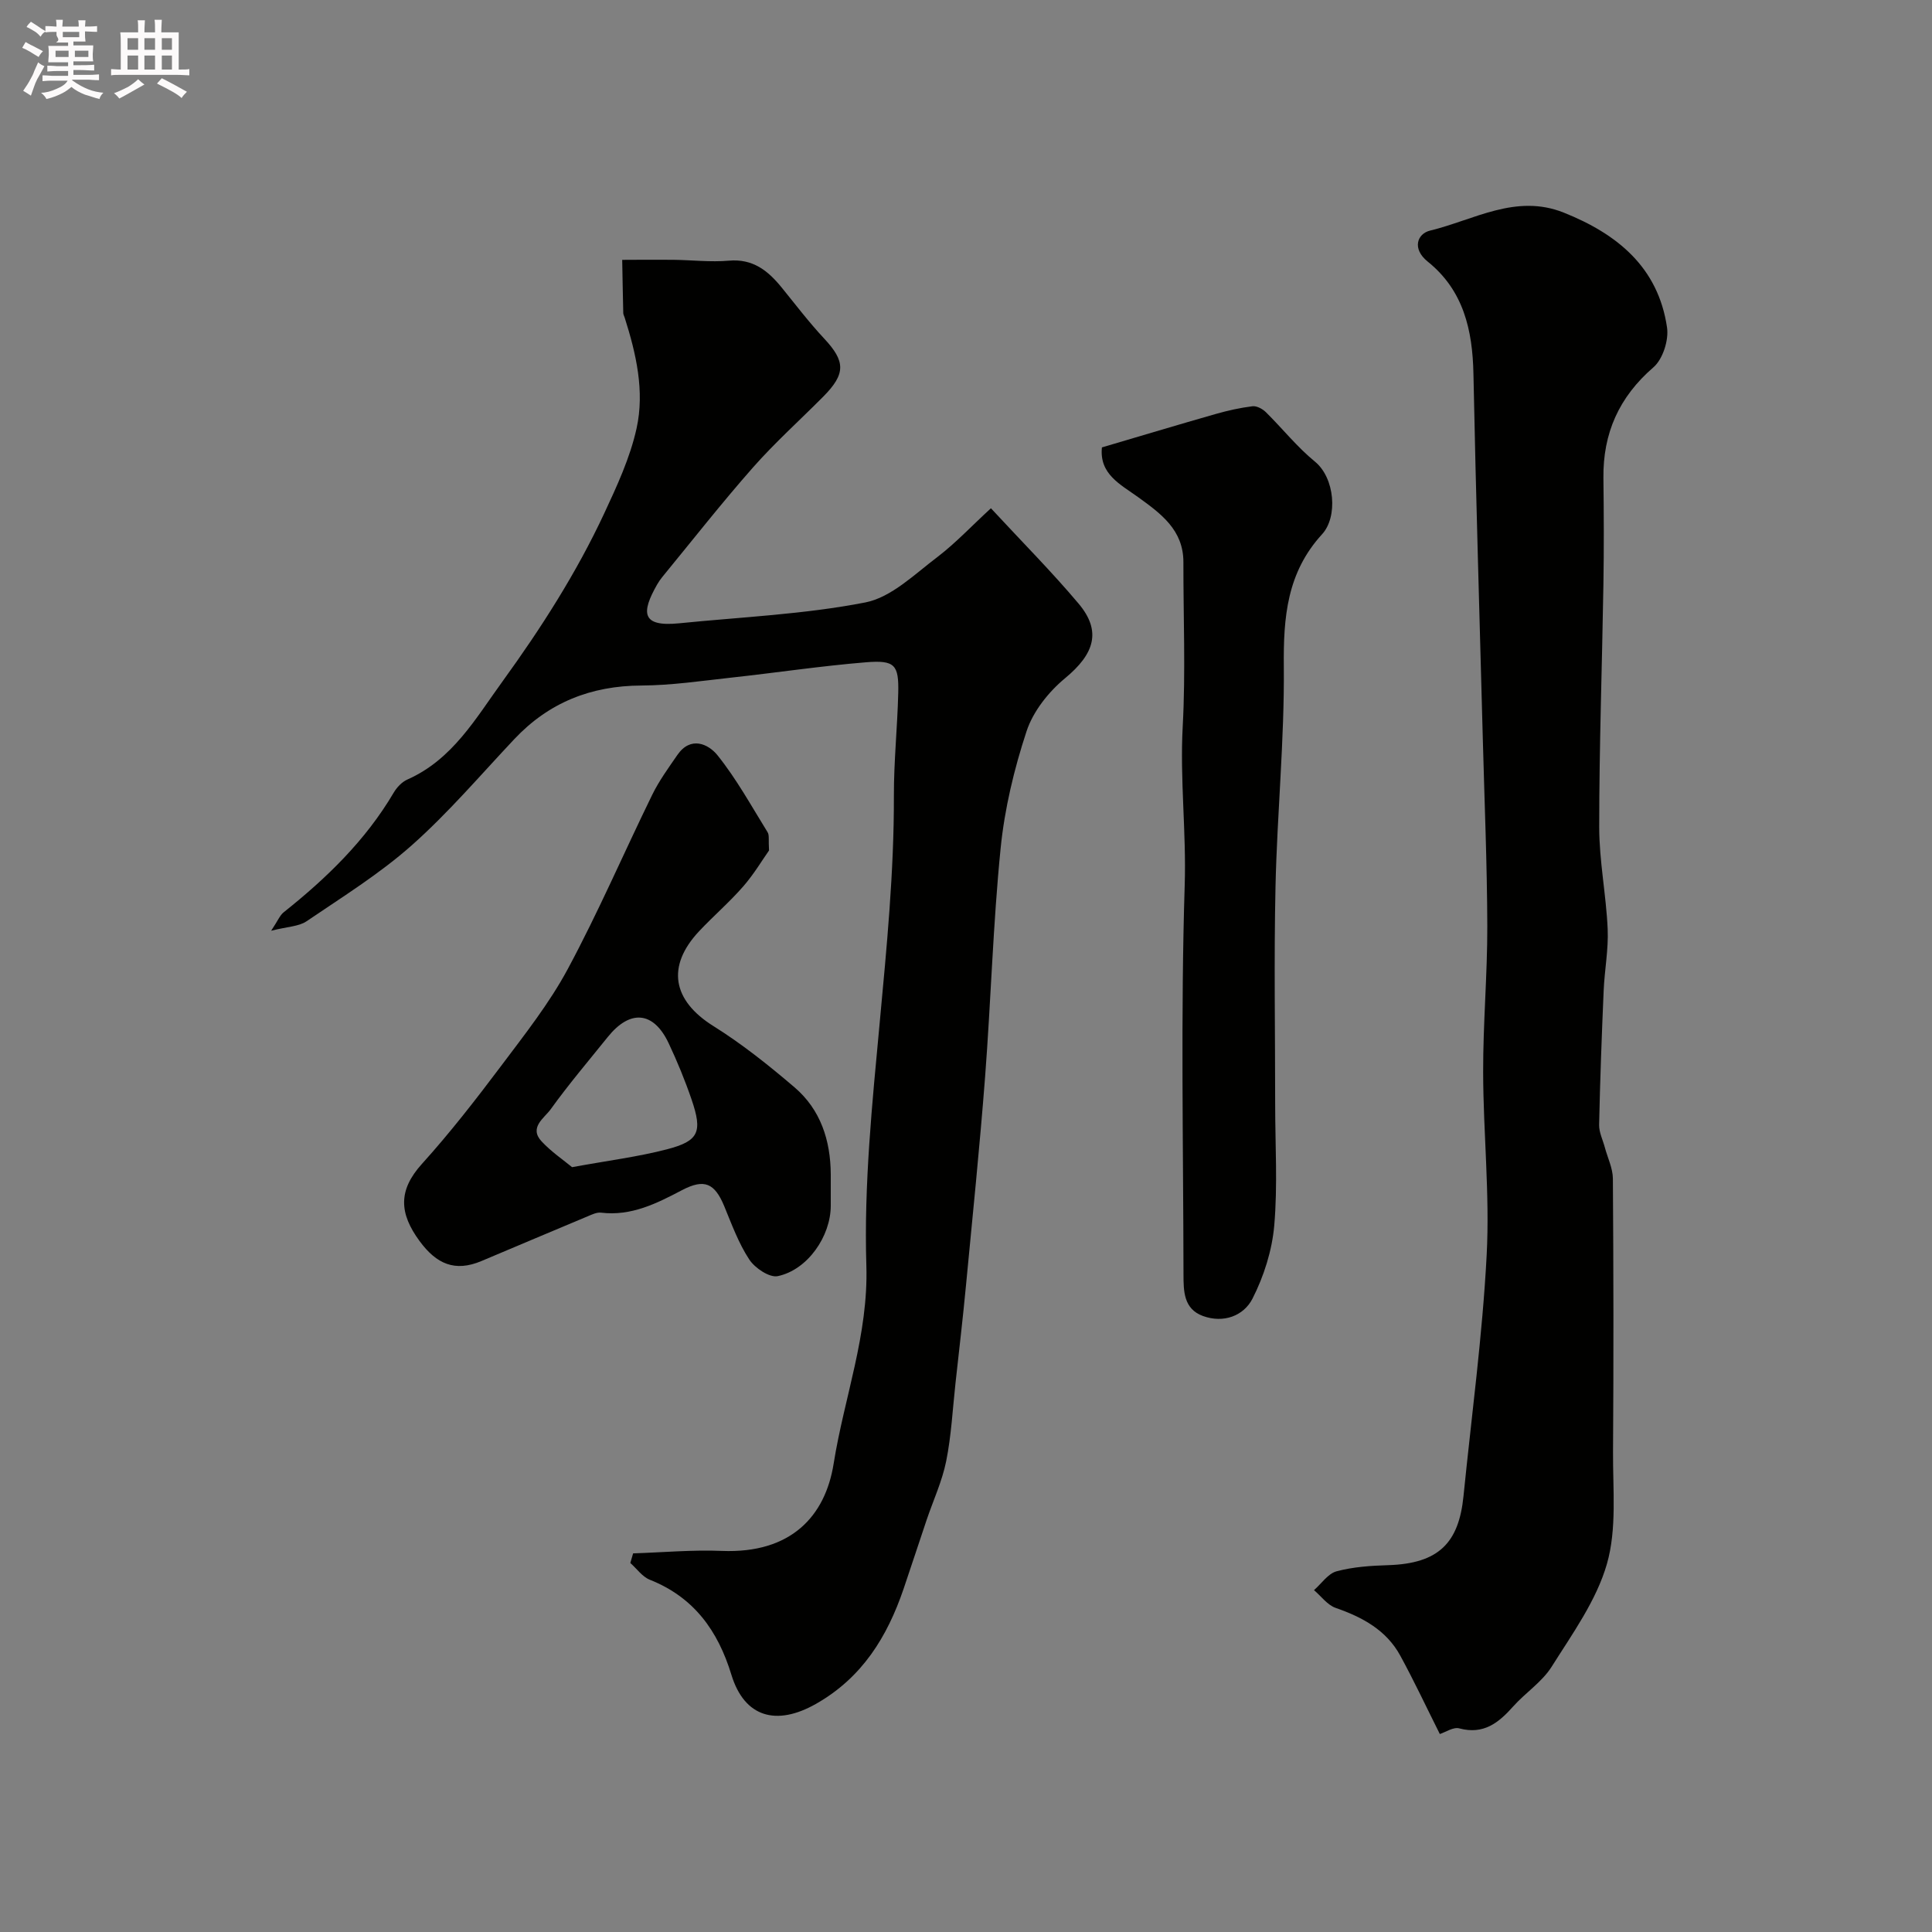
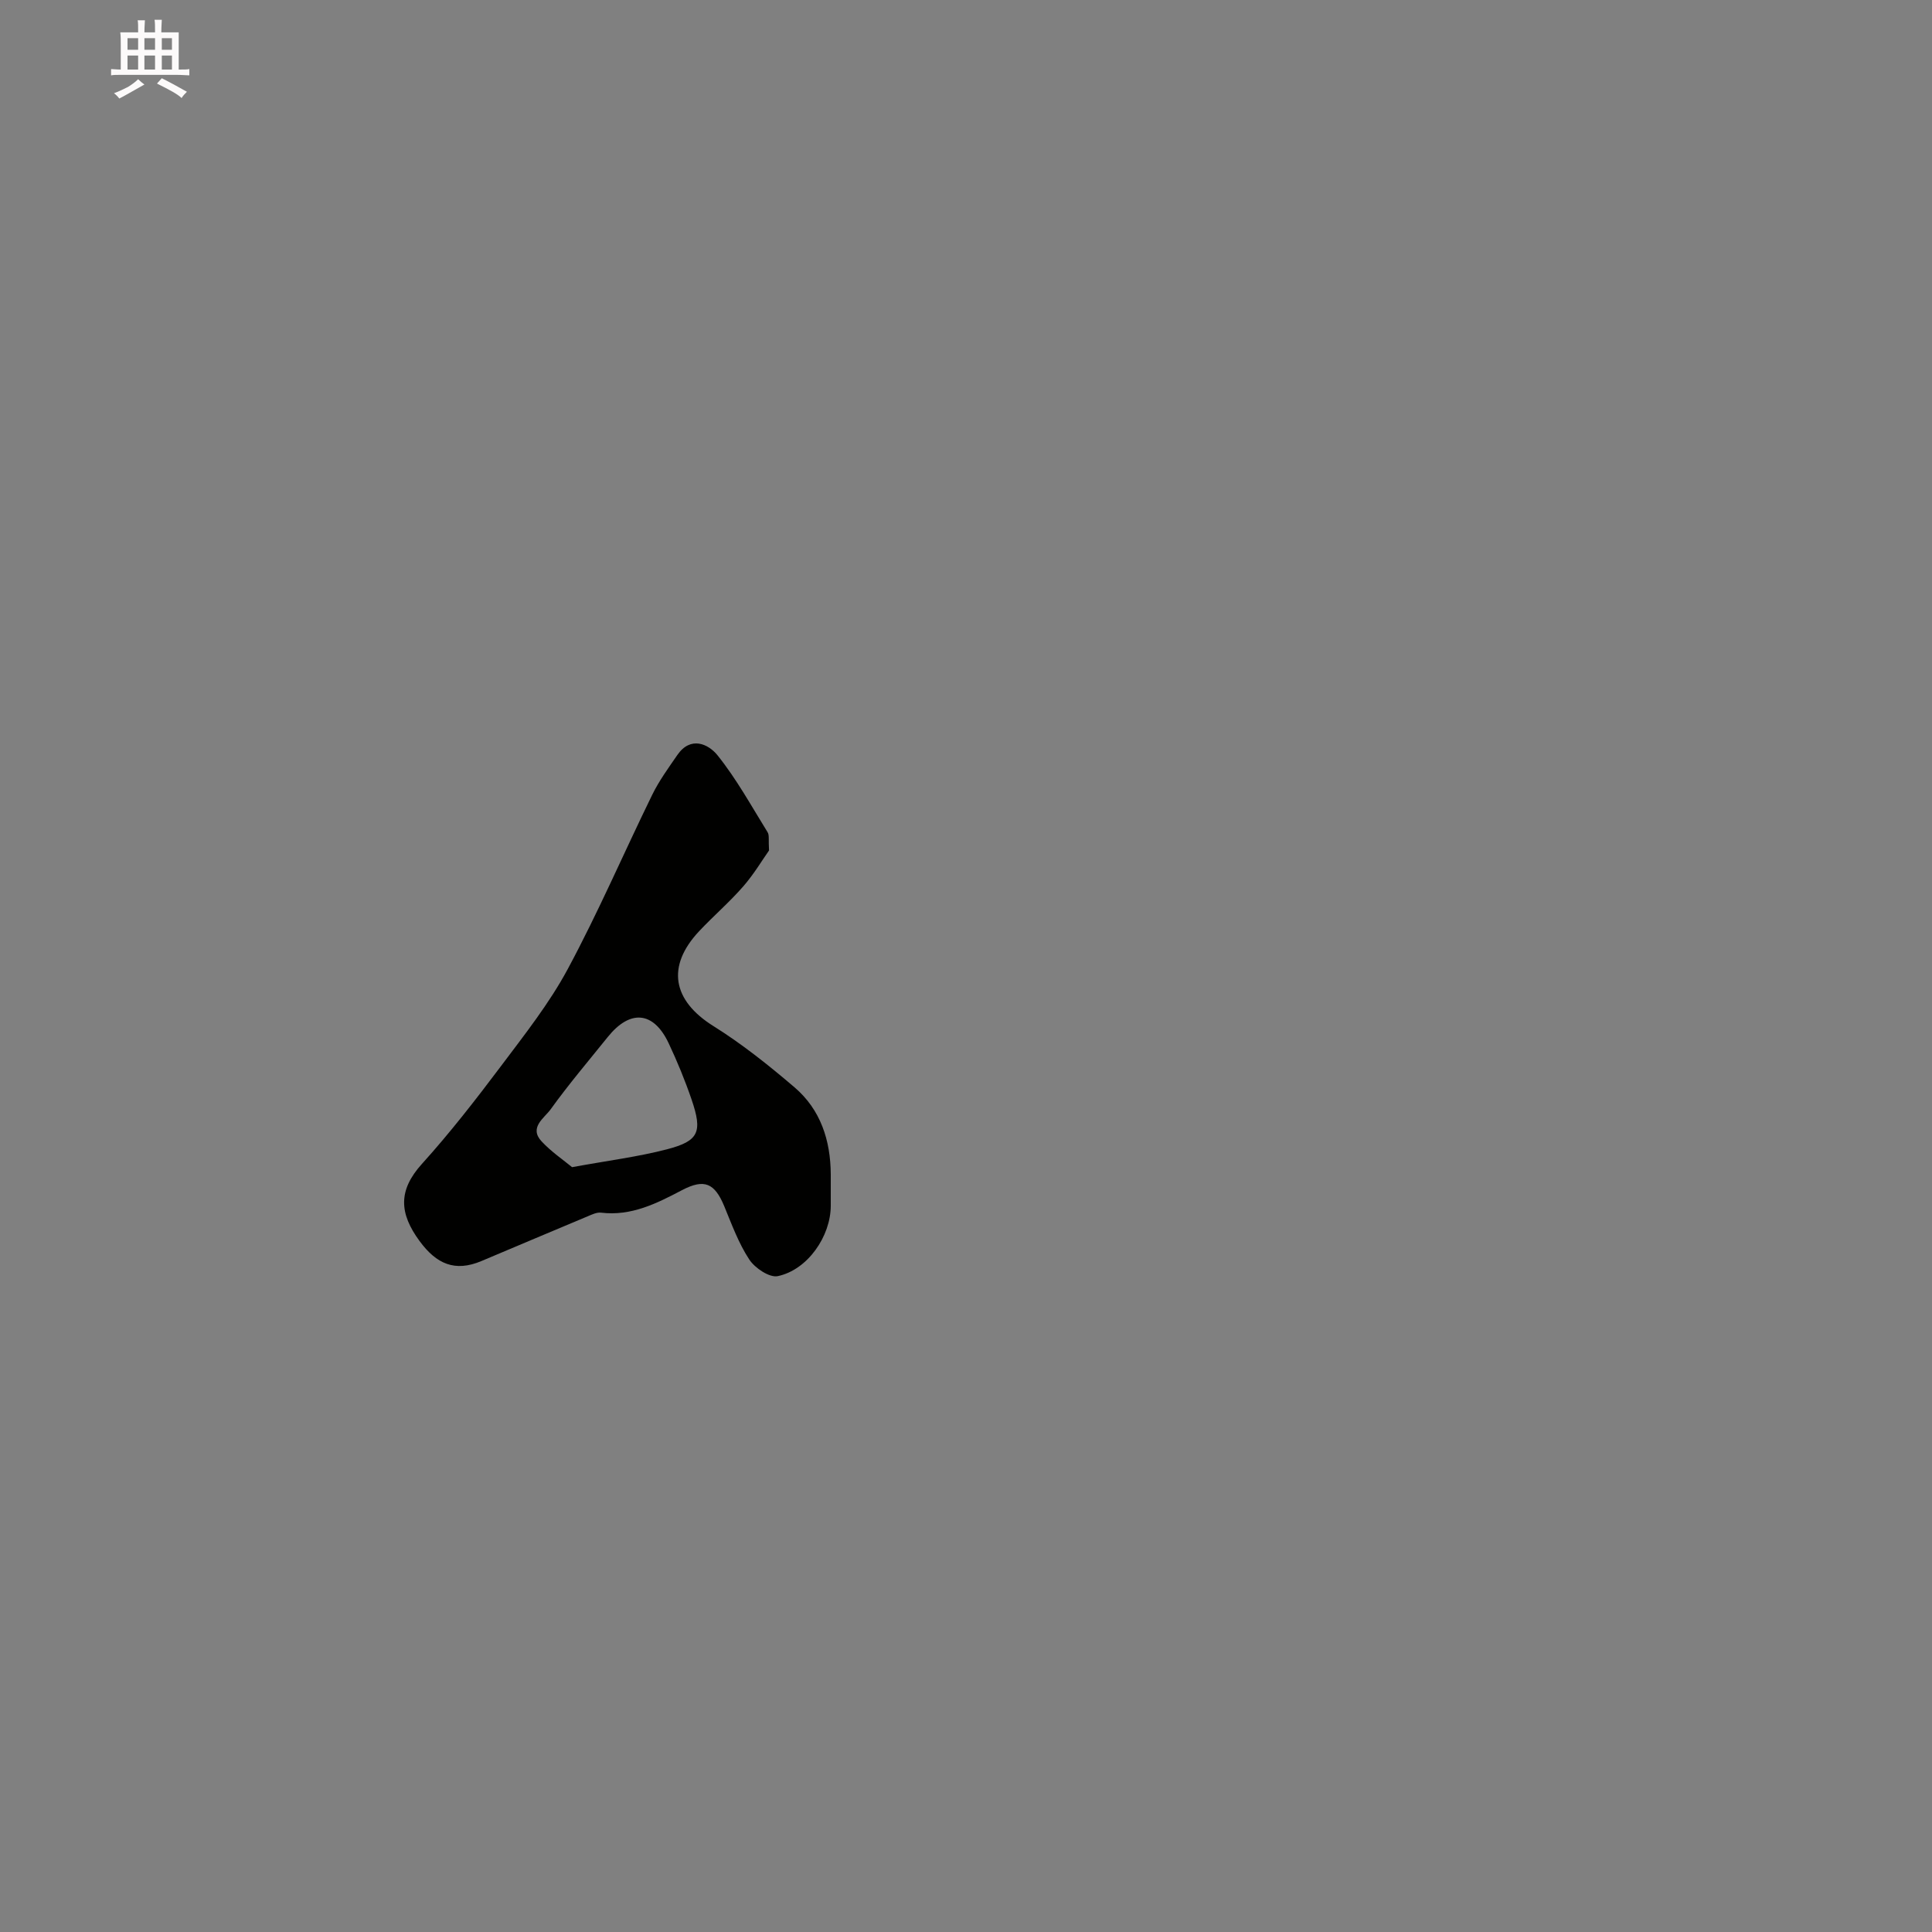
<svg xmlns="http://www.w3.org/2000/svg" enable-background="new 0 0 400 400" viewBox="0 0 400 400">
  <rect x="0" y="0" width="400" height="400" fill="#808080" stroke="none" />
-   <path d="m6.8 9.5c.6.3 1.3.7 2.1 1.1-.4.4-.7.8-.9 1.2-.7-.4-1.3-.8-1.8-1.1s-1.1-.6-1.6-.8c.2-.4.5-.8.7-1.2.4.2.8.5 1.5.8zm.9 6.9c-.3.6-.5 1.1-.7 1.7s-.4 1.1-.6 1.7c-.6-.4-1.1-.7-1.6-1 .7-1 1.2-1.8 1.5-2.4.3-.5.6-1.1.8-1.7.3-.6.5-1.2.8-1.8.3.3.8.6 1.3.8-.7 1.3-1.2 2.2-1.5 2.7zm.1-11c.4.3 1 .7 1.7 1.1-.5.2-.8.6-1.1 1.1-.5-.6-1-1-1.4-1.2s-.9-.6-1.5-.8c.2-.4.5-.7.9-1.1.5.3.9.6 1.4.9zm10.5 13.1c1 .4 2 .6 3.1.7-.4.4-.7.8-.8 1.3-.9-.2-1.9-.6-3-.9-1-.4-2-.9-2.8-1.6-.5.4-1.1.9-1.9 1.3s-1.9.9-3.3 1.2c-.1-.3-.5-.8-1.1-1.3 1 0 2.1-.3 3.2-.8 1.2-.5 1.9-1 2.3-1.7h-3.2c-.4 0-1 0-2 .1v-1.2c1 0 1.7.1 2 .1h3.3v-1h-2.3c-.2 0-.9 0-2 .1v-1.2c1.2 0 1.9.1 2 .1h2.3v-.8h-4.1c0-.7.1-1.2.1-1.6 0-.5 0-1.1-.1-1.8h4.1v-.7h-2.5c1-.6.1-1.1.1-1.6v-.6h-.5c-.4 0-1 0-1.8.1v-1.3c1.2 0 1.9.1 2.1.1h.2c0-.3 0-.8-.1-1.4h1.4c0 .6-.1 1-.1 1.4h3.4c0-.4 0-.8-.1-1.3h1.5c0 .4-.1.9-.1 1.3.7 0 1.5 0 2.5-.1v1.2c-1 0-1.8-.1-2.5-.1v.6c0 .3 0 .8.1 1.5h-2.5v.8h4.1c0 .7-.1 1.3-.1 1.8s0 1 .1 1.5h-4.1v.8h1.4c.8 0 1.8 0 2.9-.1v1.2c-1 0-1.9-.1-2.8-.1h-1.5v1h3.2c.3 0 1 0 2.1-.1v1.2c-1.1 0-1.8-.1-2.1-.1h-3.4l-.1.1c1.4 1 2.4 1.5 3.4 1.9zm-4.1-6.7v-1.3h-2.7v1.3zm2.2-4.1v-1.1h-3.4v1.1zm1.9 4.1v-1.3h-2.8v1.3z" fill="#fcfafa" />
  <path d="m37 6.7v2.3 5.4c1 0 1.8 0 2.2-.1v1.3c-.6 0-1.5-.1-2.5-.1h-11.9c-.7 0-1.3 0-1.8.1v-1.3c.5 0 1.1.1 2 .1v-5.2c0-1 0-1.8-.1-2.5h3.7c0-1.3 0-2.1-.1-2.5h1.5c0 .4-.1 1.3-.1 2.5h2.2c0-1.2 0-2.1-.1-2.6h1.5c0 .4-.1 1.3-.1 2.6zm-12.3 13.7c-.3-.4-.7-.8-1.1-1.1 1.1-.4 2.1-.9 2.9-1.3.8-.5 1.5-1 2.1-1.6.4.4.9.8 1.3 1.1-2.5 1.4-4.2 2.4-5.2 2.9zm3.9-10.1v-2.4h-2.2v2.4zm0 4.1v-2.9h-2.2v2.9zm3.5-4.1v-2.4h-2.2v2.4zm0 4.1v-2.9h-2.2v2.9zm.4 2.9 1-1.1c.6.3 1.4.7 2.5 1.3s2 1.1 2.7 1.5c-.4.4-.8.8-1.1 1.3-.8-.8-2.5-1.7-5.1-3zm3.1-7v-2.4h-2.1v2.4zm0 4.1v-2.9h-2.1v2.9z" fill="#fcfafa" />
  <g fill="#010100">
-     <path d="m205.16 105.23c6.52 7.04 12.6 13.15 18.14 19.73 4.83 5.73 3.28 10.44-2.79 15.46-3.41 2.82-6.61 6.85-7.97 10.97-2.58 7.83-4.55 16.04-5.37 24.23-1.58 15.74-2.01 31.59-3.22 47.38-1.11 14.41-2.58 28.8-3.96 43.2-.64 6.74-1.43 13.47-2.17 20.21-.59 5.37-.86 10.82-1.92 16.1-.84 4.17-2.69 8.14-4.06 12.2-1.61 4.75-3.15 9.52-4.77 14.27-3.4 9.95-8.58 18.37-18.15 23.8-8.16 4.62-14.78 2.81-17.49-6.03-2.79-9.14-7.76-16.05-16.89-19.68-1.56-.62-2.7-2.29-4.04-3.47.19-.66.38-1.33.58-1.99 6.13-.2 12.27-.76 18.37-.51 14.38.58 21.43-7.25 23.15-18.08 2.17-13.64 7.21-26.64 6.77-40.99-.52-16.75 1.21-33.63 2.77-50.37 1.45-15.61 2.97-31.18 2.93-46.88-.02-7.1.73-14.2.9-21.3.14-5.84-.68-6.85-6.69-6.36-9.3.76-18.56 2.16-27.84 3.17-6.2.68-12.43 1.61-18.65 1.64-10.44.05-19.16 3.51-26.31 11.1-6.98 7.41-13.63 15.23-21.22 21.97-6.68 5.93-14.39 10.71-21.81 15.75-1.6 1.08-3.93 1.09-7.31 1.95 1.41-2.12 1.81-3.2 2.58-3.81 8.88-7.07 16.95-14.87 22.78-24.76.65-1.11 1.71-2.24 2.85-2.74 9.34-4.15 14.09-12.59 19.71-20.34 7.97-11.01 15.27-22.41 21.02-34.72 2.66-5.71 5.38-11.57 6.72-17.66 1.69-7.69-.09-15.44-2.47-22.92-.1-.31-.28-.62-.29-.93-.09-3.67-.15-7.35-.22-11.02 3.55-.01 7.09-.05 10.64-.01 3.82.05 7.67.51 11.45.18 4.97-.44 8.09 2.07 10.92 5.55 2.89 3.56 5.68 7.23 8.81 10.58 4.4 4.71 4.5 7.28-.18 12-4.86 4.9-10.02 9.53-14.57 14.69-6.48 7.35-12.54 15.08-18.76 22.66-.41.5-.79 1.05-1.11 1.62-3.21 5.66-3.33 8.77 4.55 7.98 12.88-1.3 25.92-1.85 38.58-4.32 5.42-1.06 10.25-5.89 15-9.46 3.8-2.92 7.1-6.46 11.01-10.04z" />
-     <path d="m298.1 359.01c-2.79-5.57-5.33-10.99-8.19-16.23-2.89-5.29-7.82-7.95-13.37-9.88-1.72-.6-3.01-2.42-4.49-3.68 1.55-1.35 2.9-3.43 4.68-3.9 3.44-.92 7.11-1.16 10.69-1.27 10.5-.33 14.61-4.66 15.58-14.28 1.67-16.64 3.93-33.26 4.8-49.95.66-12.54-.7-25.18-.73-37.77-.03-10.09.88-20.19.86-30.29-.04-12.93-.59-25.85-.93-38.78-.66-25.19-1.44-50.37-1.94-75.56-.18-9.1-2.06-17.31-9.47-23.26-3.31-2.66-2.17-5.78.5-6.42 9.05-2.18 17.73-7.69 27.67-3.72 11.09 4.43 19.55 11.32 21.38 23.77.39 2.62-.87 6.58-2.82 8.26-7.13 6.17-10.46 13.65-10.35 22.93.09 7.33.12 14.66 0 21.99-.27 16.76-.87 33.52-.87 50.27 0 7.03 1.44 14.04 1.75 21.09.19 4.24-.65 8.52-.83 12.79-.4 9.25-.74 18.5-.94 27.75-.03 1.56.77 3.14 1.19 4.71.57 2.14 1.64 4.28 1.66 6.43.13 18.86.16 37.71.03 56.57-.05 7.78.82 15.96-1.27 23.23-2.18 7.57-7.14 14.44-11.44 21.27-1.99 3.16-5.43 5.38-7.97 8.23-3.01 3.38-6.11 5.87-11.12 4.54-1.23-.36-2.86.78-4.06 1.16z" />
-     <path d="m228.14 92.63c7.97-2.35 15.75-4.69 23.56-6.92 2.49-.71 5.04-1.28 7.61-1.6.87-.11 2.07.54 2.76 1.21 3.43 3.38 6.46 7.22 10.17 10.25 4.15 3.39 4.77 11.46 1.48 15.04-7.27 7.94-8.02 17.17-7.92 27.36.14 15.19-1.38 30.39-1.72 45.59-.33 15.02-.07 30.06-.07 45.09 0 8.36.53 16.77-.19 25.07-.45 5.17-2.14 10.5-4.5 15.14-1.82 3.57-5.99 5.16-10.27 3.6-4.02-1.47-4.01-5.19-4.02-8.62-.04-26.86-.59-53.73.25-80.56.35-11.02-1.01-21.91-.41-32.91.61-11.3.12-22.65.14-33.98.01-6.7-4.7-10.08-9.4-13.48-3.65-2.63-8.04-4.75-7.47-10.28z" />
    <path d="m159.22 176.08c-1.33 1.87-3.1 4.87-5.35 7.45-2.84 3.26-6.15 6.1-9.11 9.25-6.86 7.3-5.51 14.37 2.93 19.65 5.94 3.71 11.48 8.14 16.82 12.7 5.4 4.62 7.45 10.99 7.49 18.01.01 2.17 0 4.33 0 6.5-.01 6.32-4.79 13.27-10.97 14.57-1.71.36-4.74-1.67-5.9-3.44-2.21-3.36-3.63-7.27-5.18-11.03-1.98-4.78-4.11-5.76-8.73-3.34-5.28 2.77-10.52 5.42-16.78 4.67-.88-.11-1.88.38-2.76.75-7.34 3.07-14.66 6.17-21.99 9.26-5.5 2.32-9.32.63-12.82-4.13-4.22-5.74-4.48-10.48.48-15.97 5.81-6.43 11.15-13.31 16.37-20.25 4.89-6.52 10.02-13 13.85-20.14 6.32-11.76 11.61-24.07 17.48-36.07 1.42-2.89 3.35-5.54 5.19-8.21 2.73-3.97 6.4-2.31 8.31.06 3.95 4.92 7.03 10.54 10.37 15.93.39.6.16 1.6.3 3.78zm-40.78 65.57c7.54-1.38 13.7-2.15 19.65-3.7 6.61-1.72 7.39-3.58 5.1-10.29-1.36-3.98-2.97-7.89-4.76-11.69-3.12-6.6-7.97-7.03-12.6-1.27-3.99 4.96-8.12 9.82-11.83 14.98-1.3 1.8-4.54 3.76-1.87 6.63 2.01 2.16 4.53 3.86 6.31 5.34z" />
  </g>
</svg>